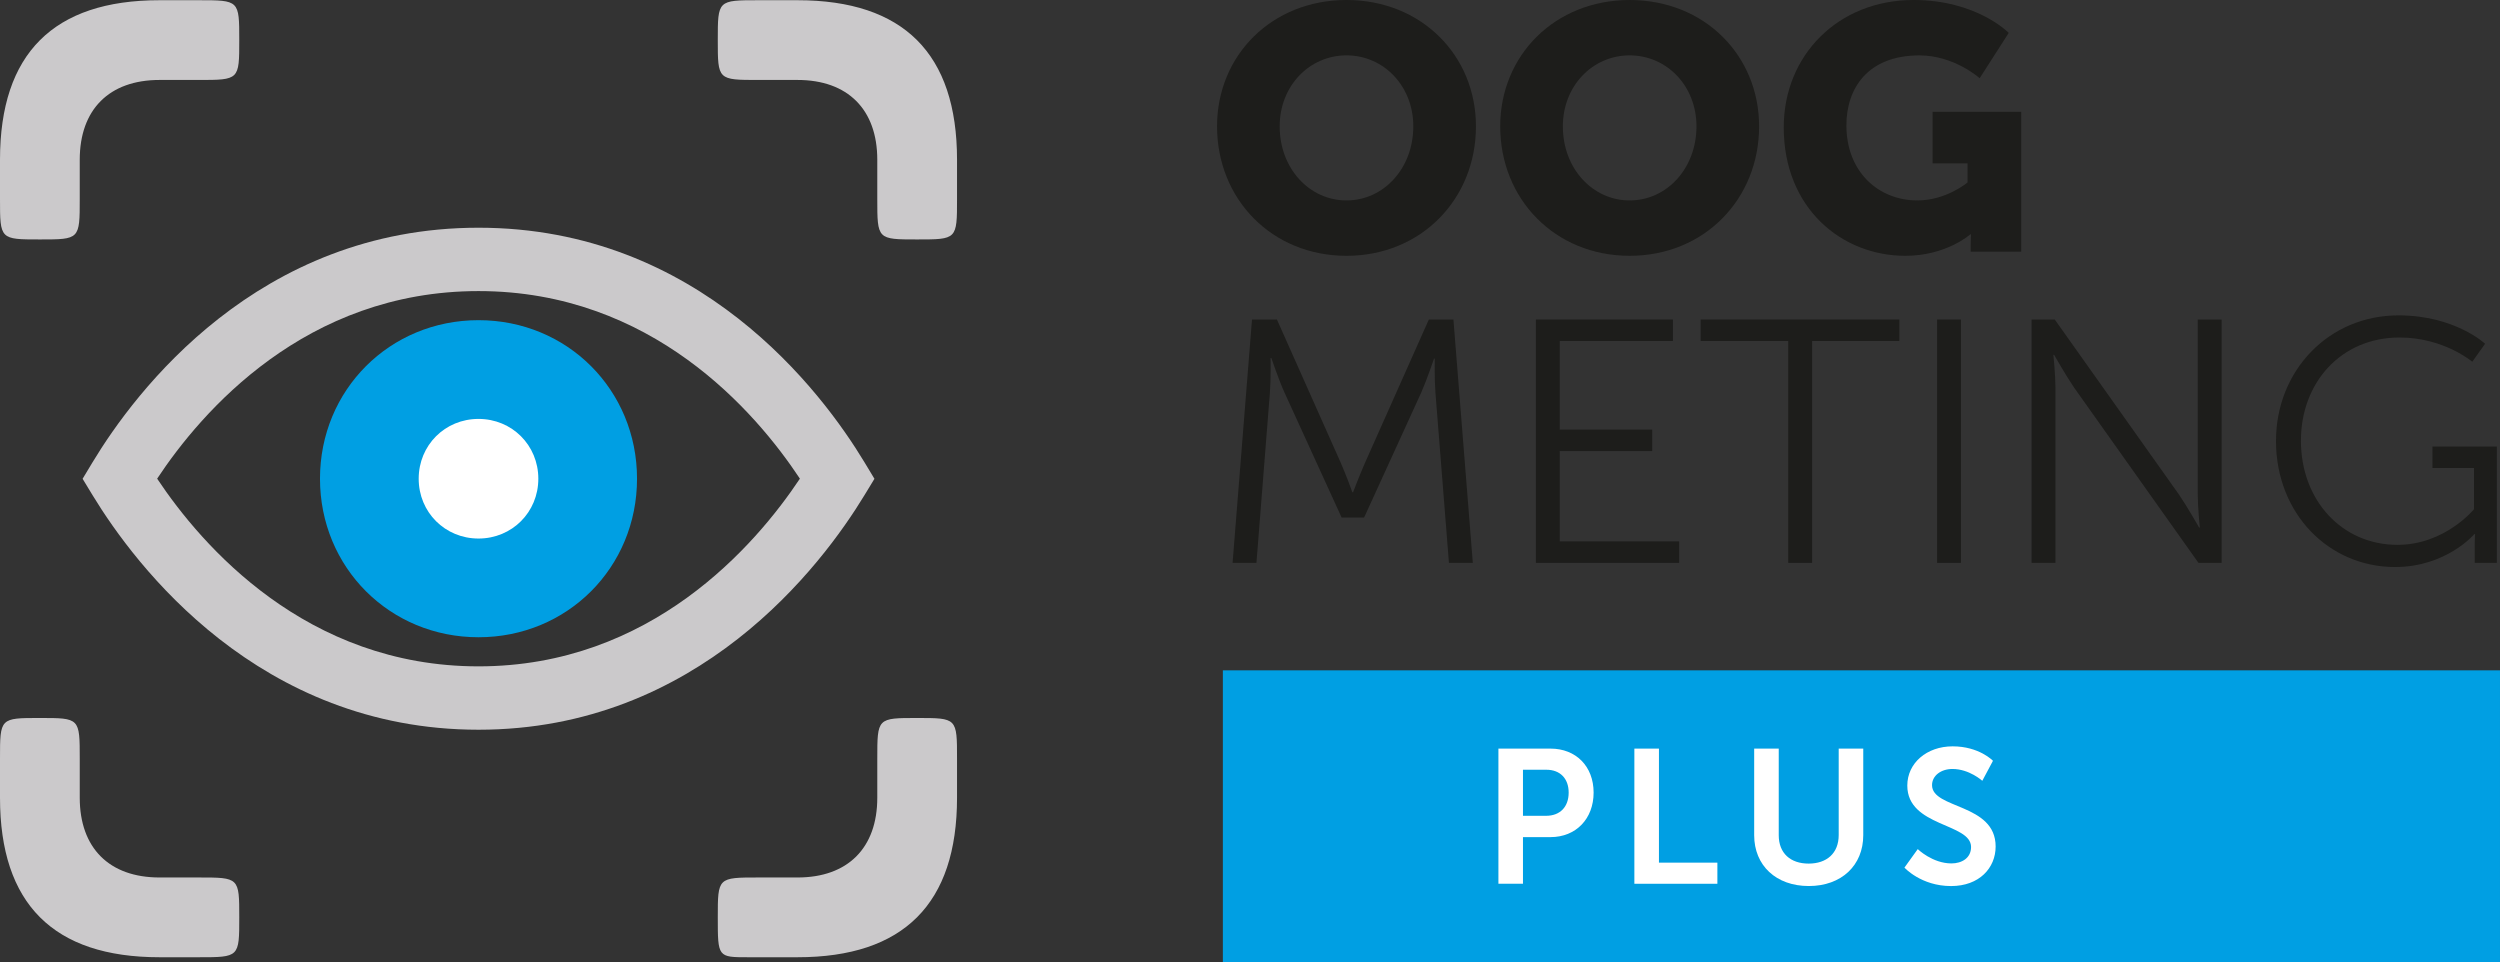
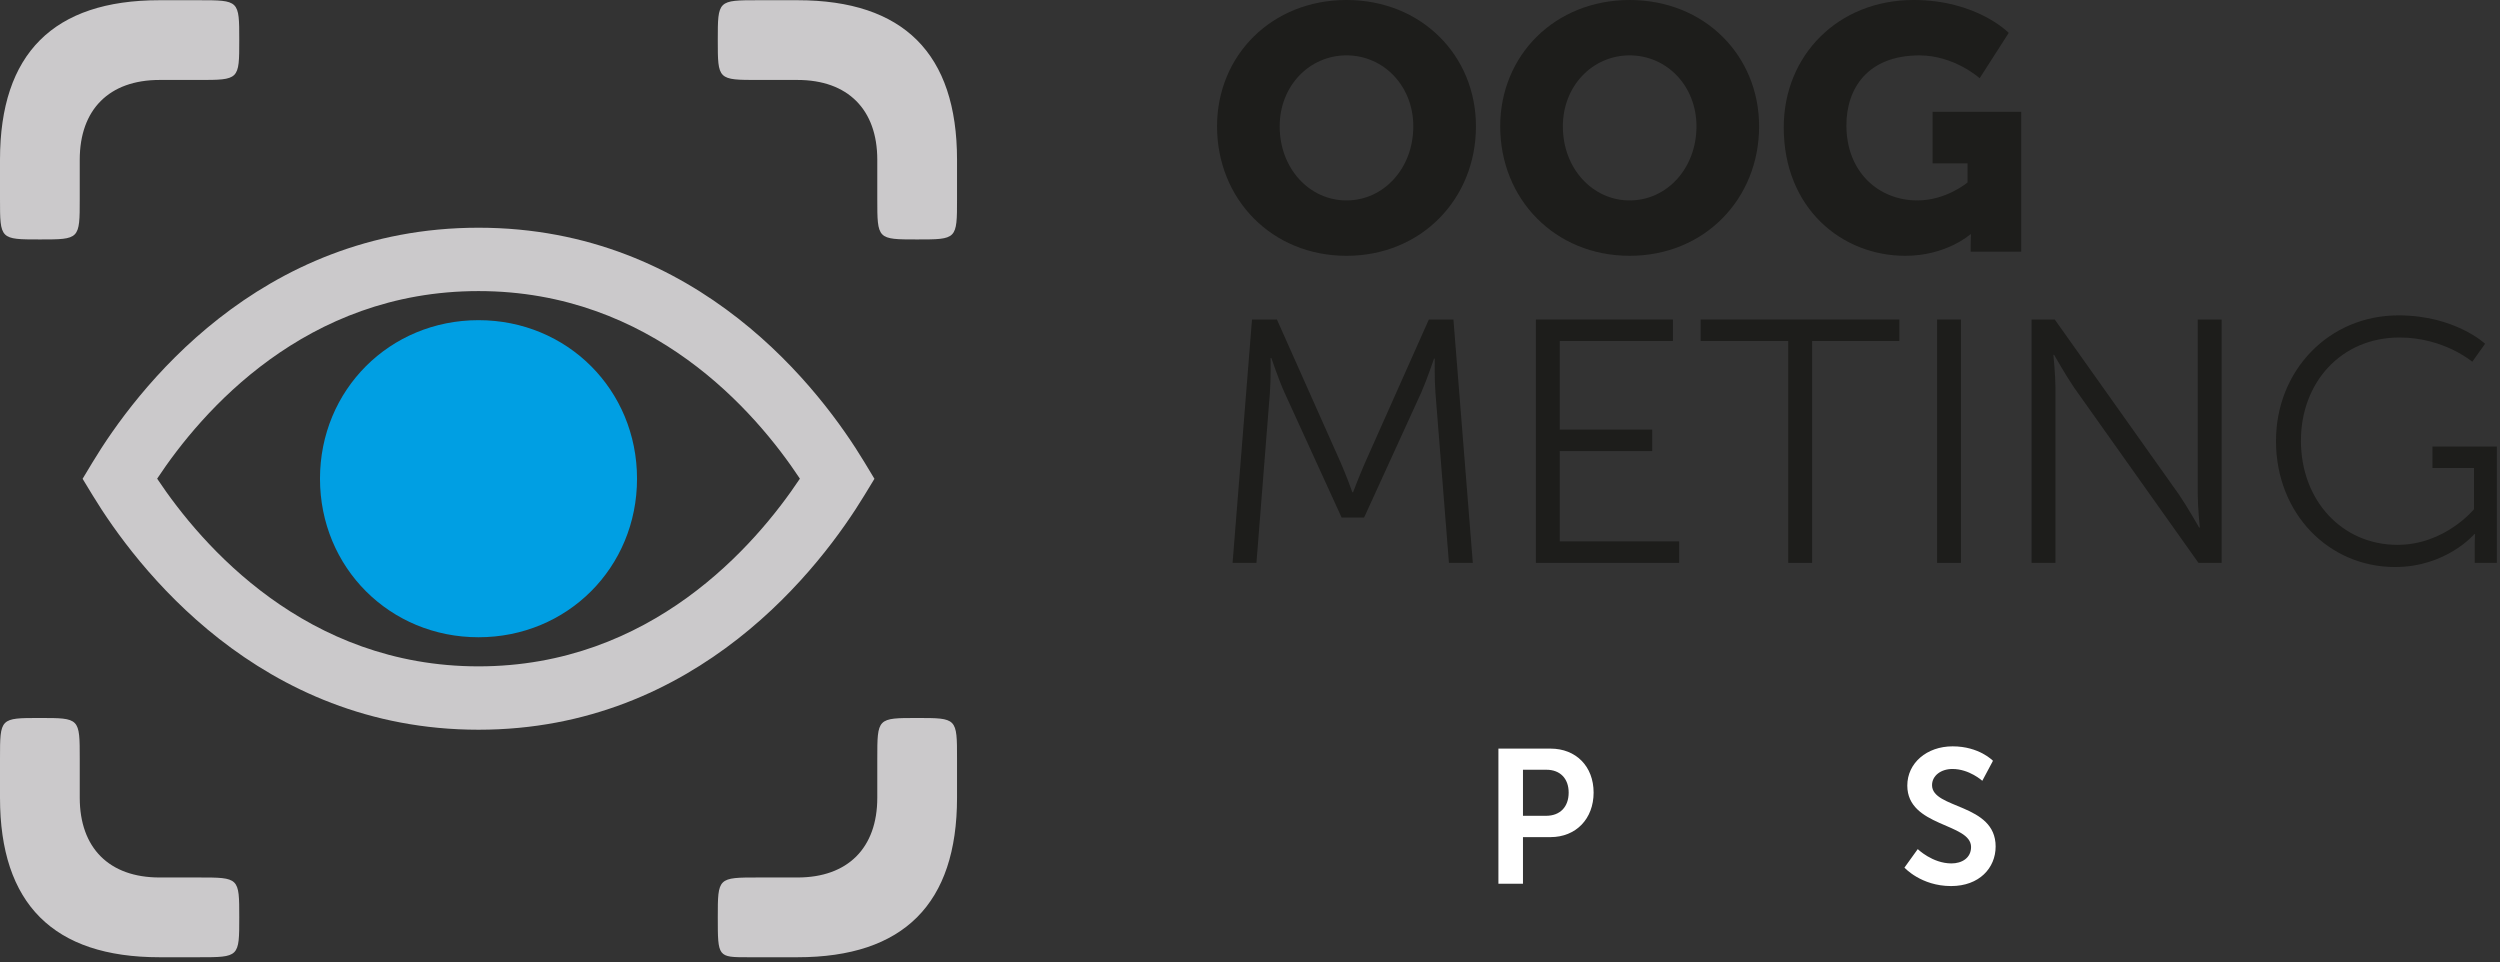
<svg xmlns="http://www.w3.org/2000/svg" xmlns:xlink="http://www.w3.org/1999/xlink" version="1.1" id="Laag_1" x="0px" y="0px" width="177.536px" height="68.334px" viewBox="0 0 177.536 68.334" enable-background="new 0 0 177.536 68.334" xml:space="preserve">
  <rect x="0" y="0" width="177.536" height="68.334" fill="#333333" stroke="none" />
  <path fill="#1D1D1B" d="M95.622,0c5.309,0,9.192,3.933,9.192,8.972c0,5.162-3.885,9.194-9.192,9.194  c-5.312,0-9.194-4.032-9.194-9.194C86.427,3.933,90.311,0,95.622,0 M95.622,14.233c2.629,0,4.743-2.263,4.743-5.262  c0-2.876-2.114-5.039-4.743-5.039c-2.632,0-4.746,2.163-4.746,5.039C90.875,11.971,92.99,14.233,95.622,14.233" />
  <path fill="#1D1D1B" d="M115.73,0c5.31,0,9.192,3.933,9.192,8.972c0,5.162-3.885,9.194-9.192,9.194  c-5.312,0-9.194-4.032-9.194-9.194C106.536,3.933,110.42,0,115.73,0 M115.73,14.233c2.629,0,4.744-2.263,4.744-5.262  c0-2.876-2.115-5.039-4.744-5.039c-2.631,0-4.745,2.163-4.745,5.039C110.985,11.971,113.1,14.233,115.73,14.233" />
  <path fill="#1D1D1B" d="M135.889,0c4.498,0,6.76,2.335,6.76,2.335l-2.064,3.221c0,0-1.795-1.622-4.276-1.622  c-3.688,0-5.188,2.359-5.188,4.964c0,3.344,2.312,5.335,5.039,5.335c2.065,0,3.564-1.277,3.564-1.277v-1.353h-2.482V7.939h6.293  v9.932h-3.589V17.38c0-0.369,0.024-0.738,0.024-0.738h-0.049c0,0-1.696,1.524-4.621,1.524c-4.5,0-8.629-3.367-8.629-9.12  C126.67,3.934,130.529,0,135.889,0" />
  <path fill="#1D1D1B" d="M88.91,22.69h1.77l4.523,10.151c0.393,0.886,0.834,2.115,0.834,2.115h0.051c0,0,0.467-1.229,0.858-2.115  l4.523-10.151h1.745l1.377,17.28h-1.696l-0.959-12.094c-0.073-0.934-0.049-2.409-0.049-2.409h-0.05c0,0-0.517,1.524-0.909,2.409  l-4.056,8.874h-1.599l-4.056-8.874c-0.395-0.86-0.936-2.458-0.936-2.458h-0.05c0,0,0.024,1.524-0.049,2.458L89.226,39.97h-1.695  L88.91,22.69z" />
  <polygon fill="#1D1D1B" points="109.068,22.69 118.803,22.69 118.803,24.214 110.764,24.214 110.764,30.507 117.329,30.507   117.329,32.031 110.764,32.031 110.764,38.446 119.245,38.446 119.245,39.972 109.068,39.972 " />
  <polygon fill="#1D1D1B" points="126.989,24.215 120.77,24.215 120.77,22.69 134.881,22.69 134.881,24.215 128.686,24.215   128.686,39.972 126.989,39.972 " />
  <rect x="137.561" y="22.69" fill="#1D1D1B" width="1.695" height="17.282" />
  <path fill="#1D1D1B" d="M144.271,22.69h1.646l8.826,12.438c0.59,0.861,1.426,2.335,1.426,2.335h0.049c0,0-0.146-1.425-0.146-2.335  V22.69h1.696v17.28h-1.646l-8.826-12.438c-0.59-0.861-1.426-2.335-1.426-2.335h-0.05c0,0,0.147,1.426,0.147,2.335V39.97h-1.696  V22.69z" />
  <path fill="#1D1D1B" d="M170.331,22.396c4.006,0,6.146,2.016,6.146,2.016l-0.91,1.278c0,0-2.017-1.722-5.162-1.722  c-4.18,0-7.006,3.222-7.006,7.325c0,4.253,2.925,7.399,6.856,7.399c3.369,0,5.435-2.531,5.435-2.531v-2.925h-2.951v-1.525h4.572  v8.261h-1.572v-1.304c0-0.369,0.024-0.735,0.024-0.735h-0.051c0,0-1.989,2.334-5.629,2.334c-4.72,0-8.455-3.811-8.455-8.947  C161.627,26.329,165.364,22.396,170.331,22.396" />
  <g>
    <g>
      <g>
        <defs>
          <rect id="SVGID_1_" x="5.866" y="16.17" width="56.231" height="35.651" />
        </defs>
        <clipPath id="SVGID_2_">
          <use xlink:href="#SVGID_1_" overflow="visible" />
        </clipPath>
        <path clip-path="url(#SVGID_2_)" fill="#CBC9CB" d="M33.981,51.821c-15.599,0-24.363-11.648-27.408-16.656l-0.707-1.164     l0.703-1.167c3.021-5.01,11.742-16.663,27.412-16.663c15.671,0,24.392,11.653,27.413,16.663l0.704,1.167l-0.708,1.164     C58.348,40.173,49.581,51.821,33.981,51.821 M11.16,33.992c3.176,4.769,10.585,13.329,22.821,13.329     c12.237,0,19.646-8.561,22.823-13.329c-3.155-4.769-10.531-13.321-22.823-13.321C21.69,20.671,14.314,29.224,11.16,33.992" />
      </g>
    </g>
  </g>
  <path fill="#CBC9CB" d="M65.131,17.004c2.832,0,2.832,0,2.832-2.887v-2.776c0-7.532-3.794-11.326-11.327-11.326h-2.774  c-2.889,0-2.889,0-2.889,2.831c0,2.832,0,2.832,2.889,2.832h2.774c3.568,0,5.664,2.096,5.664,5.663v2.776  C62.3,17.004,62.3,17.004,65.131,17.004 M2.832,17.004c2.831,0,2.831,0,2.831-2.887v-2.776c0-3.567,2.096-5.663,5.664-5.663h2.774  c2.89,0,2.89,0,2.89-2.832c0-2.831,0-2.831-2.89-2.831h-2.774C3.794,0.015,0,3.809,0,11.341v2.776C0,17.004,0,17.004,2.832,17.004   M53.125,67.978h3.511c7.533,0,11.327-3.795,11.327-11.326v-2.775c0-2.889,0-2.889-2.832-2.889c-2.831,0-2.831,0-2.831,2.889v2.775  c0,3.568-2.096,5.662-5.664,5.662h-2.774c-2.889,0-2.889,0-2.889,2.832S50.973,67.978,53.125,67.978 M11.327,67.978h2.774  c2.89,0,2.89,0,2.89-2.832s0-2.832-2.89-2.832h-2.774c-3.568,0-5.664-2.094-5.664-5.662v-2.775c0-2.889,0-2.889-2.831-2.889  C0,50.987,0,50.987,0,53.875v2.776C0,64.183,3.794,67.978,11.327,67.978" />
  <g>
    <g>
      <g>
        <defs>
          <rect id="SVGID_3_" x="22.725" y="22.738" width="22.515" height="22.515" />
        </defs>
        <clipPath id="SVGID_4_">
          <use xlink:href="#SVGID_3_" overflow="visible" />
        </clipPath>
        <path clip-path="url(#SVGID_4_)" fill="#009FE3" d="M33.981,45.254c6.305,0,11.257-4.952,11.257-11.259     c0-6.304-4.952-11.258-11.257-11.258c-6.304,0-11.257,4.954-11.257,11.258C22.725,40.302,27.678,45.254,33.981,45.254" />
      </g>
    </g>
  </g>
-   <path fill="#FFFFFF" d="M33.981,38.244c-2.379,0-4.248-1.869-4.248-4.248c0-2.378,1.869-4.247,4.248-4.247s4.248,1.869,4.248,4.247  C38.229,36.375,36.36,38.244,33.981,38.244" />
-   <rect x="86.841" y="47.604" fill="#009FE3" width="90.694" height="20.729" />
  <g>
    <path fill="#FFFFFF" d="M106.409,53.162h3.704c1.799,0,3.056,1.256,3.056,3.123c0,1.865-1.257,3.162-3.056,3.162h-1.96v3.313   h-1.744V53.162z M109.789,57.934c1.014,0,1.609-0.648,1.609-1.648c0-0.988-0.596-1.623-1.582-1.623h-1.663v3.271H109.789z" />
-     <path fill="#FFFFFF" d="M116.065,53.162h1.744v8.098h4.15v1.5h-5.895V53.162z" />
-     <path fill="#FFFFFF" d="M124.572,53.162h1.744v6.15c0,1.285,0.838,2.016,2.122,2.016s2.136-0.73,2.136-2.029v-6.137h1.744v6.15   c0,2.15-1.555,3.609-3.866,3.609c-2.325,0-3.88-1.459-3.88-3.609V53.162z" />
    <path fill="#FFFFFF" d="M136.188,60.299c0,0,1.041,1.016,2.394,1.016c0.729,0,1.392-0.379,1.392-1.164   c0-1.717-4.528-1.418-4.528-4.365c0-1.596,1.379-2.785,3.218-2.785c1.893,0,2.865,1.027,2.865,1.027l-0.757,1.42   c0,0-0.919-0.84-2.122-0.84c-0.812,0-1.447,0.475-1.447,1.15c0,1.703,4.516,1.283,4.516,4.354c0,1.527-1.162,2.811-3.163,2.811   c-2.136,0-3.313-1.311-3.313-1.311L136.188,60.299z" />
  </g>
</svg>